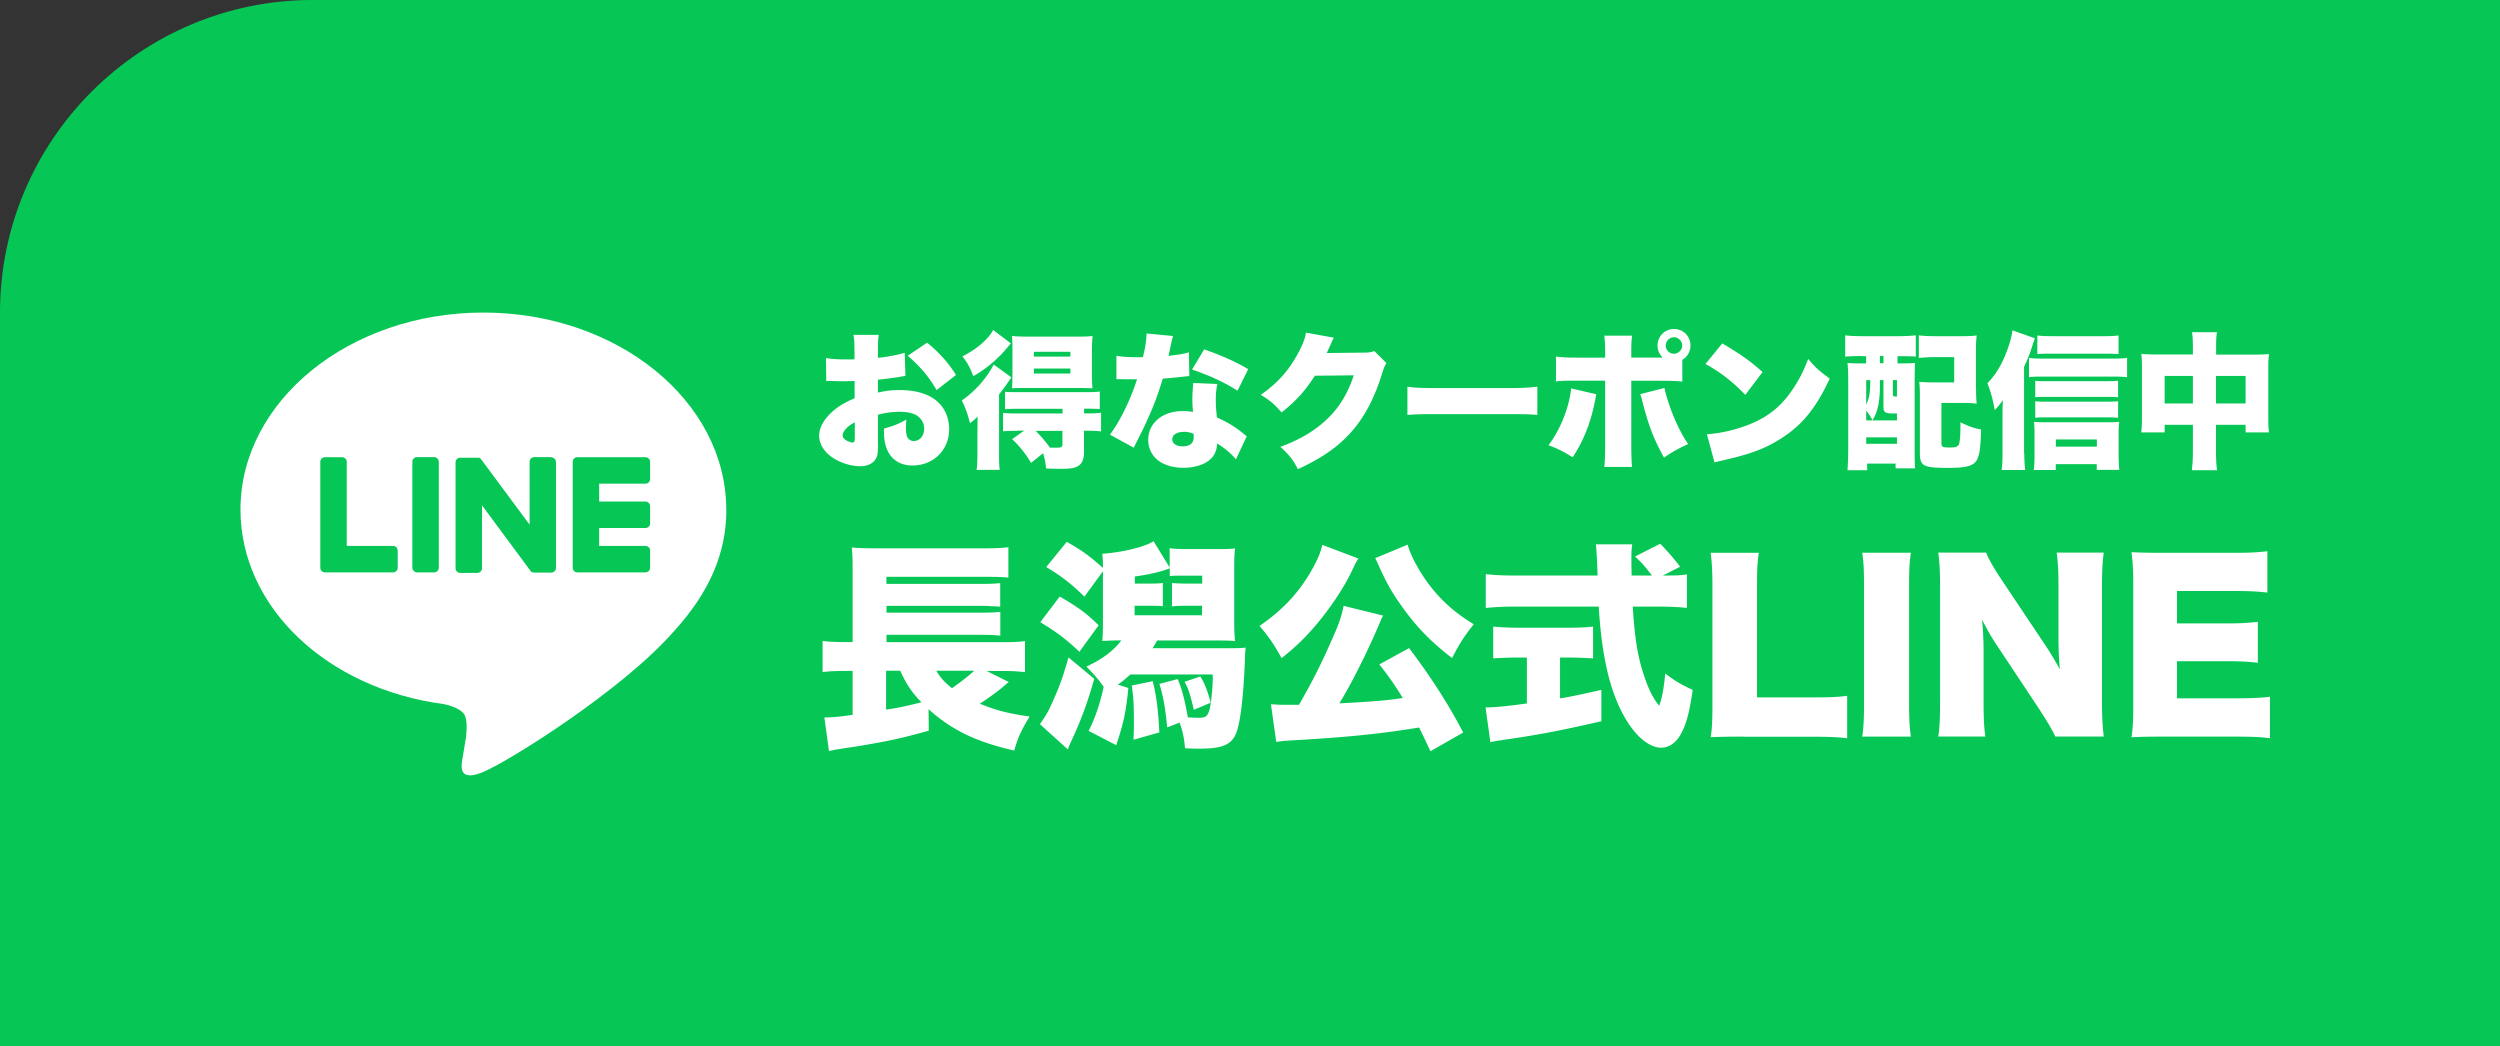
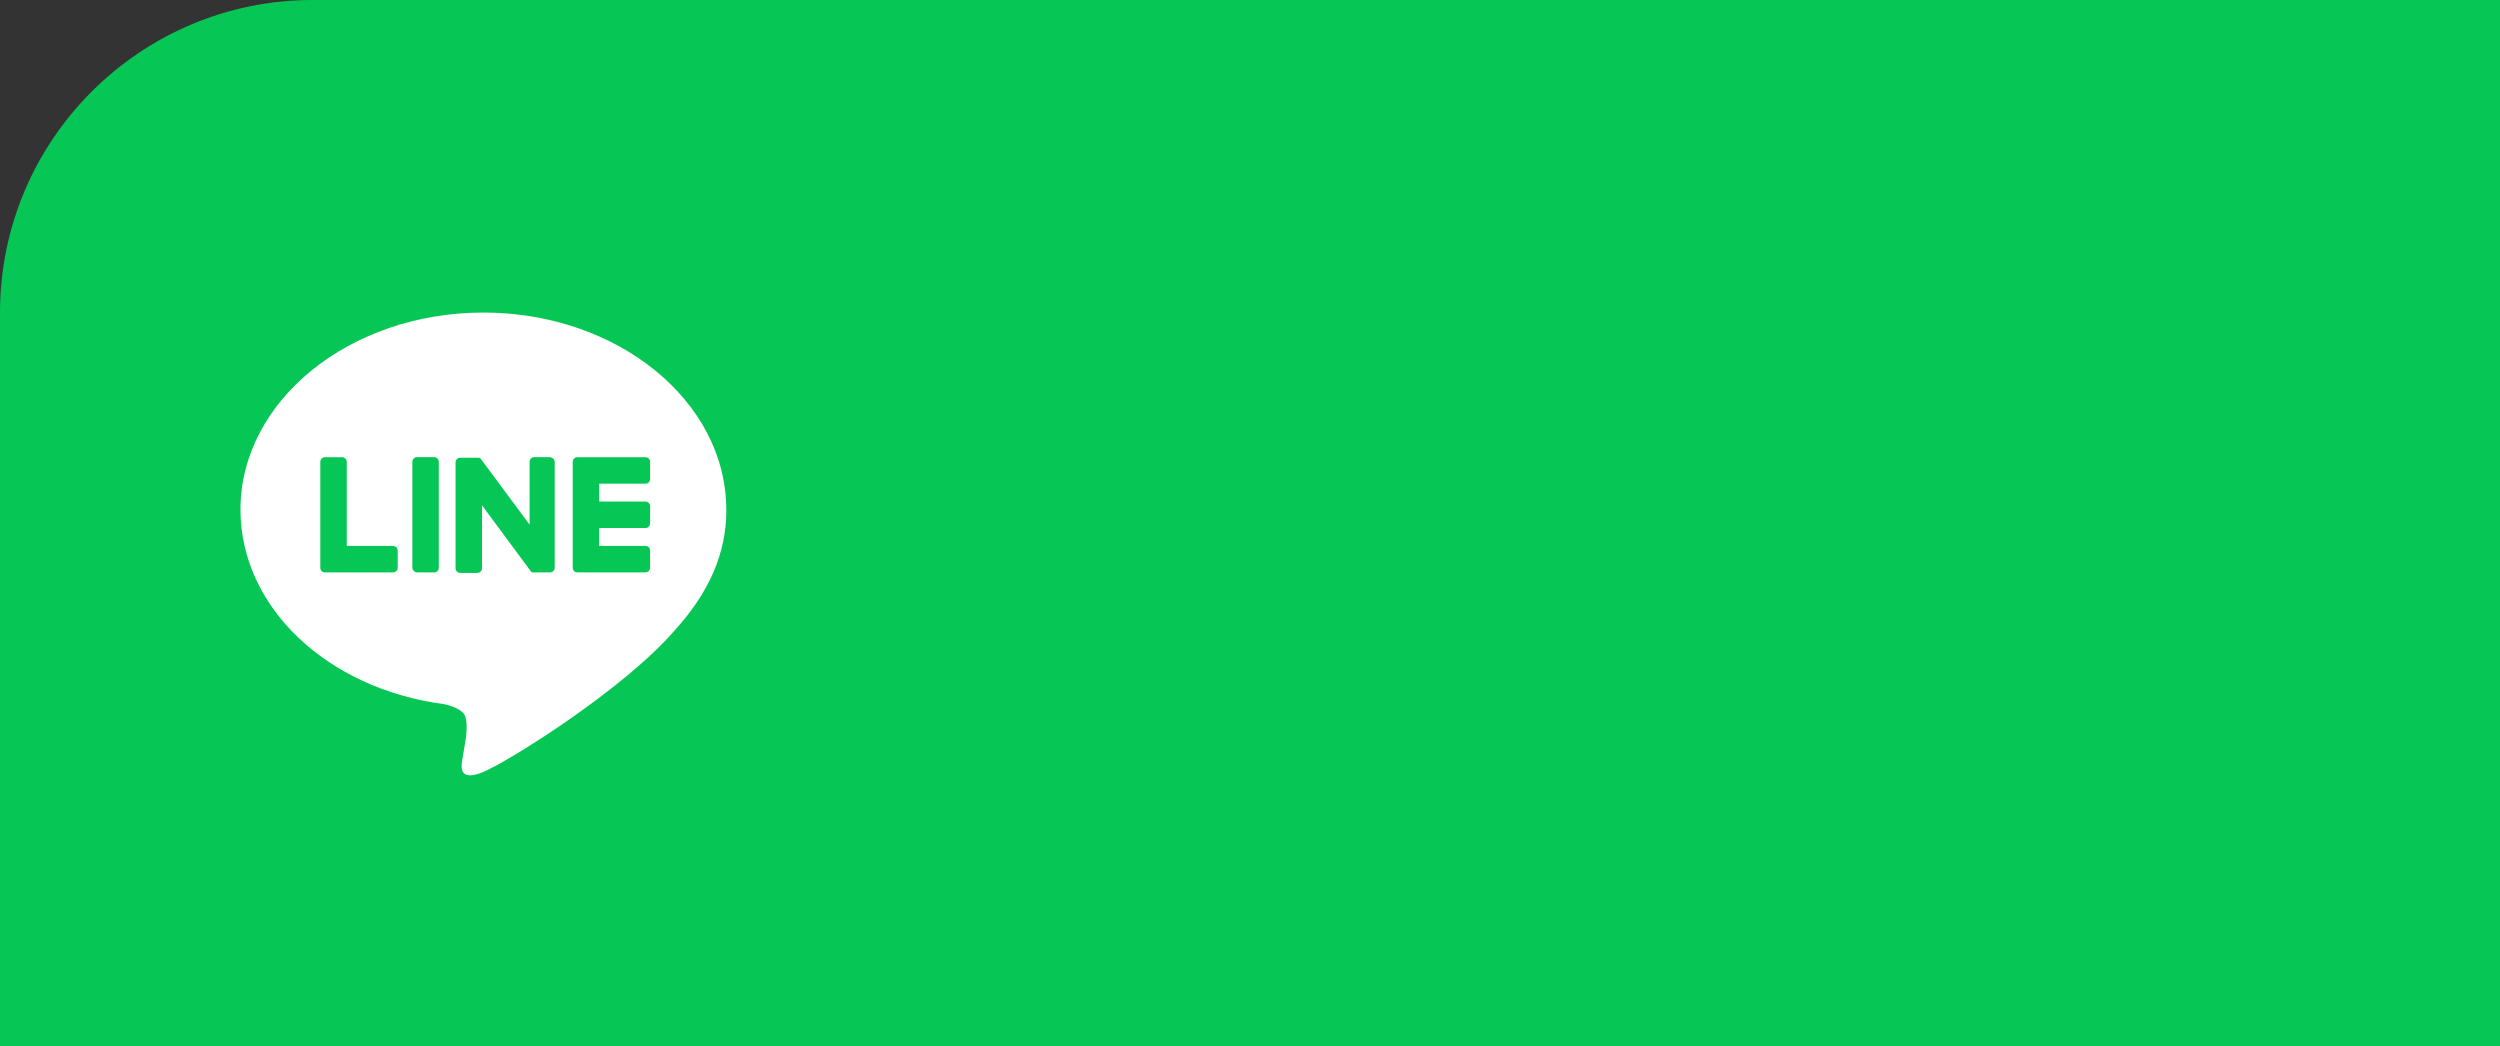
<svg xmlns="http://www.w3.org/2000/svg" id="_レイヤー_2" viewBox="0 0 239 100">
  <rect x="0" y="0" width="239" height="100" fill="#333333" stroke="none" />
  <defs>
    <style>.cls-1{fill:#06c755}.cls-2{fill:#fff}</style>
  </defs>
  <g id="margin-padding">
    <path d="M29.89 0H239v100H0V29.89C0 13.4 13.4 0 29.89 0" class="cls-1" />
    <path d="M69.43 48.72c0-10.39-10.42-18.84-23.22-18.84s-23.22 8.45-23.22 18.84c0 9.31 8.26 17.11 19.42 18.59.76.16 1.79.5 2.05 1.14.23.59.15 1.51.08 2.1 0 0-.27 1.64-.33 1.99-.1.59-.47 2.3 2.01 1.25 2.48-1.04 13.37-7.87 18.24-13.48 3.36-3.69 4.98-7.43 4.98-11.59Z" class="cls-2" />
    <path d="M61.71 54.72h-6.52c-.24 0-.44-.2-.44-.44V44.16c0-.26.2-.45.44-.45h6.52c.24 0 .44.2.44.44v1.65c0 .24-.2.44-.44.44h-4.43v1.71h4.43c.24 0 .44.2.44.44v1.65c0 .24-.2.44-.44.44h-4.43v1.71h4.43c.24 0 .44.2.44.44v1.65c0 .24-.2.44-.44.44M37.58 54.72c.24 0 .44-.2.44-.44v-1.65c0-.24-.2-.44-.44-.44h-4.43v-8.04c0-.24-.2-.44-.44-.44h-1.65c-.24 0-.44.2-.44.44v10.12c0 .25.2.45.44.45z" class="cls-1" />
    <rect width="2.53" height="11.02" x="39.42" y="43.7" class="cls-1" rx=".44" ry=".44" />
-     <path d="M52.72 43.7h-1.65c-.24 0-.44.2-.44.44v6.02l-4.64-6.26s-.02-.03-.04-.05l-.03-.03s-.02-.01-.02-.02h-.01s-.02-.01-.02-.02h-.01s-.02 0-.02-.01h-.01s-.02 0-.03-.01h-1.81c-.24 0-.44.2-.44.44v10.13c0 .24.2.44.44.44h1.65c.24 0 .44-.2.44-.44v-6.02l4.64 6.27s.07.08.11.11c0 0 .02.01.03.02h.01s.01 0 .02.01h.06c.04 0 .08.02.12.02h1.64c.24 0 .44-.2.44-.44V44.17c0-.24-.2-.44-.44-.44Z" class="cls-1" />
-     <path d="M86.57 35.94c-.21.03-.25.03-.53.08-.55.1-1.43.21-2.11.28v1.23c.81-.18 1.3-.24 2.04-.24 1.72 0 3.01.43 3.82 1.27.62.63.95 1.51.95 2.48 0 1.97-1.5 3.46-3.49 3.46-1.74 0-2.74-1.16-2.74-3.18v-.35c1.02-.29 1.36-.43 2.13-.85-.01.29-.03.45-.03.74 0 .43.03.67.11.88.1.25.34.42.62.42.6 0 1.01-.49 1.01-1.2 0-.48-.25-.94-.69-1.23-.38-.24-.92-.36-1.67-.36-.69 0-1.26.07-2.06.28v2.48l.01.36c0 .85-.06 1.16-.27 1.46-.27.39-.8.62-1.43.62-1.04 0-2.23-.43-3.02-1.11-.57-.49-.91-1.15-.91-1.82 0-.76.46-1.58 1.3-2.32.56-.49 1.15-.84 2.09-1.25v-1.65l-1.06.03-1.36-.03s-.17 0-.29.01l-.03-2.2c.45.08 1.02.13 1.92.13h.53q.2-.01.28-.01v-.45c0-1.05-.01-1.37-.1-1.89h2.42c-.07.5-.08.83-.08 1.75v.45c.95-.1 1.82-.27 2.56-.48l.07 2.21Zm-4.85 4.44c-.66.31-1.16.85-1.16 1.25 0 .17.1.31.31.45.2.13.46.22.63.22.18 0 .22-.1.22-.56zm7.82-3.08c-.71-1.25-1.51-2.2-2.76-3.29l1.85-1.25c1.19.97 2.06 1.95 2.76 3.09l-1.85 1.44ZM93.45 41.19c0-.48 0-.7.01-1.37-.25.27-.41.39-.73.64-.24-.94-.41-1.4-.78-2.18 1.27-.87 2.35-2.1 3.05-3.43l1.69 1.23c-.5.73-.7 1.01-1.18 1.62v5.61c0 .81.01 1.16.06 1.61h-2.21c.06-.38.08-.8.08-1.46v-2.28Zm3.19-8.37c-.55.66-.77.92-1.11 1.25-.76.76-1.57 1.37-2.48 1.89-.32-.84-.57-1.29-1.04-1.89 1.37-.7 2.44-1.61 2.94-2.52l1.68 1.27Zm.61 8.37c-.64 0-.95.01-1.36.04v-1.76c.36.04.74.06 1.39.06h4.3v-.45h-4.14c-.63 0-1.01.01-1.36.04v-1.67c.29.04.53.04 1.37.04h6.28c.73 0 1.08-.01 1.41-.06v1.68c-.35-.03-.73-.04-1.36-.04h-.14v.45h.21c.64 0 1.06-.01 1.41-.06v1.78c-.36-.04-.67-.06-1.36-.06h-.27v2.03c0 .63-.14 1.01-.46 1.27-.32.25-.77.34-1.72.34-.18 0-.34 0-1.44-.03-.07-.62-.14-.97-.29-1.46l-1.15.92a10.5 10.5 0 0 0-1.81-2.27l1.15-.81h-.67Zm.79-4.1q-.885 0-1.29.03c.03-.43.04-.84.04-1.44v-2.24c0-.53-.01-.88-.04-1.32.36.04.78.06 1.5.06h4.69c.73 0 1.15-.01 1.51-.06-.04.45-.06.85-.06 1.46v2.11c0 .64.01 1.02.06 1.43-.42-.01-.83-.03-1.26-.03zm.8-3h3.49v-.46h-3.49zm0 1.62h3.49v-.48h-3.49zm.17 5.48c.52.52.92.99 1.36 1.6.27.01.46.01.64.01.45 0 .56-.07.56-.32v-1.29zM112.15 32.12c-.08.25-.1.25-.27 1.12-.07.34-.1.46-.17.78.9-.1 1.5-.2 1.95-.34l.04 2.27q-.34.03-1.04.11c-.38.04-1.15.11-1.5.14-.5 1.65-.87 2.62-1.53 4.06-.29.64-.42.9-.97 1.99q-.18.35-.27.55l-2.28-1.25c.99-1.33 1.96-3.32 2.59-5.29h-.78q-.32 0-.64-.01h-.55v-2.24c.53.1 1.18.14 2.04.14.15 0 .22 0 .5-.01q.01-.11.13-.59c.11-.48.2-1.16.21-1.67l2.52.24Zm6.02 11.8c-.52-.6-1.05-1.05-1.81-1.53-.04.66-.21 1.06-.59 1.46-.55.55-1.53.87-2.65.87s-2.07-.34-2.65-.92c-.46-.48-.7-1.08-.7-1.74 0-1.62 1.36-2.76 3.3-2.76.29 0 .52.01.98.08-.04-.53-.06-.8-.06-1.12 0-.57.03-1.02.08-1.65l2.31.1c-.11.49-.15.91-.15 1.58 0 .5.03.92.11 1.62.85.38 1.51.76 2.16 1.25.04.03.27.21.69.55l-1.04 2.21Zm-5.02-2.63c-.66 0-1.08.28-1.08.71 0 .41.39.67.99.67.7 0 1.06-.31 1.06-.9 0-.1-.01-.29-.03-.31-.38-.14-.62-.18-.95-.18Zm5.16-3.94c-1.32-.83-2.69-1.46-4.35-2.02l1.16-1.93c1.76.63 2.91 1.13 4.21 1.89zM127.51 32.3c-.07.13-.1.17-.17.35-.03.04-.06.13-.1.21-.06.14-.1.24-.13.29q-.18.41-.28.6l3.51-.04c.55 0 .7-.03 1.04-.15l1.16 1.15c-.17.28-.21.36-.41.99-.71 2.32-1.67 4.14-2.9 5.54-1.27 1.46-2.86 2.56-5.15 3.61-.46-.9-.9-1.44-1.68-2.13 1.99-.73 3.44-1.62 4.68-2.86 1.04-1.05 1.82-2.37 2.34-3.98l-3.72.04c-.91 1.44-1.85 2.46-3.18 3.51-.71-.81-1.06-1.12-1.99-1.68 1.71-1.2 2.81-2.48 3.72-4.27.36-.73.53-1.19.6-1.68l2.65.48ZM134.54 36.97c.66.1 1.41.13 2.87.13h6.69c1.4 0 1.93-.03 2.87-.13v2.7c-.67-.07-1.29-.08-2.88-.08h-6.66c-1.57 0-2.03.01-2.88.08v-2.7ZM152.61 37.69c-.06.22-.06.25-.1.5-.41 2.16-1.13 3.99-2.17 5.53-.74-.49-1.57-.91-2.31-1.15 1.12-1.46 2-3.65 2.17-5.44zm8.22-1.21c-.46-.06-.94-.07-2.16-.08h-2.72v6.14c0 .94.03 1.69.07 2.1h-2.65c.06-.55.08-1.05.08-2.13v-6.12h-2.59c-1.23 0-1.61.01-2.11.08v-2.39c.5.08.97.11 2.14.11h2.56v-.55c0-.74-.03-1.15-.08-1.55h2.66c-.06.39-.08.81-.08 1.58v.52h3.01c-.32-.31-.5-.71-.5-1.16 0-.88.7-1.58 1.58-1.58s1.57.7 1.57 1.58c0 .57-.29 1.08-.78 1.37v2.07Zm-1.71.62c.41 1.82 1.36 4.07 2.27 5.35-.85.38-1.61.81-2.31 1.3-1.02-1.86-1.48-3.07-2.07-5.38-.11-.46-.13-.48-.21-.69l2.32-.59Zm.12-4.06c0 .42.36.78.78.78s.8-.36.8-.78-.36-.8-.78-.8-.8.36-.8.8M164.65 32.83c1.76 1.04 2.67 1.68 3.85 2.74l-1.65 2.18c-1.22-1.27-2.41-2.2-3.81-2.95zm-1.47 8.69c1.43-.11 2.9-.46 4.21-1.01 1.76-.73 3.02-1.78 4.1-3.46.59-.9.97-1.67 1.37-2.74.69.83 1.01 1.11 2.06 1.88-1.27 2.76-2.6 4.41-4.56 5.67-1.51.98-2.84 1.5-5.44 2.1-.55.13-.63.14-1.01.25zM178.07 34.04c-.67 0-1.23.01-1.67.06v-2.04c.55.06 1.02.08 1.67.08h3.4c.64 0 1.12-.03 1.68-.08v2.03c-.43-.03-1.01-.04-1.44-.04h-.31v.69h.28c.78 0 1.02-.01 1.39-.04-.01.45-.03 1.06-.03 1.71v6.68c0 .84.01 1.2.04 1.68h-1.86v-.45h-2.72v.63h-1.88c.04-.6.07-1.27.07-2.06v-6.26c0-.85-.01-1.39-.07-1.93.38.03.66.04 1.46.04h.32v-.69h-.34Zm.34 6.15h2.94v-.66h-.28c-.85 0-1.01-.1-1.01-.64v-2.55h-.34v.49c0 1.58-.21 2.55-.71 3.35-.2-.39-.36-.63-.6-.92v.94Zm0-1.51c.29-.6.38-1.11.39-2.34h-.39zm0 3.75h2.94v-.62h-2.94zm1.31-7.71h.34v-.69h-.34zm1.24 2.91c0 .27.03.28.39.28v-1.57h-.39zm7.95-.5c0 .62.01.95.06 1.46-.48-.06-.76-.07-1.44-.07h-1.93v3.78c0 .43.07.48.81.48.5 0 .73-.07.83-.24.13-.24.18-.83.18-2.17.78.39 1.3.57 1.97.69-.04 1.61-.13 2.31-.34 2.79-.29.67-.95.88-2.81.88-2.41 0-2.7-.17-2.7-1.47V37.9c0-.73-.01-.92-.06-1.4.48.04.78.06 1.44.06h1.9v-2.42h-1.71c-.73 0-1.18.03-1.67.08v-2.16c.49.06.97.08 1.67.08h2.32c.67 0 1.11-.01 1.54-.07-.06.56-.07.9-.07 1.46v3.61ZM193.52 43.32c0 .59.03 1.05.08 1.61h-2.24c.07-.63.08-.95.08-1.61v-3.64c0-.27 0-.62.03-1.44-.21.34-.34.49-.77.97-.18-1.01-.35-1.64-.7-2.58.81-.83 1.39-1.79 1.89-3.16.28-.76.43-1.33.5-1.89l2.14.76c-.08.24-.11.32-.27.81-.21.67-.38 1.11-.76 1.92v8.26Zm.45-9.1c.34.04.66.06 1.15.06h6.96c.56 0 .9-.01 1.27-.07v1.85c-.38-.04-.74-.06-1.29-.06h-6.94c-.41 0-.77.01-1.15.06v-1.83Zm2.57 10.71h-2.11c.04-.35.07-.8.07-1.3v-2.18c0-.43-.01-.8-.06-1.12.32.03.64.04 1.15.04h5.93c.49 0 .77-.01 1.08-.04-.04.32-.06.63-.06 1.09v2.16c0 .53.03.94.07 1.34h-2.16v-.55h-3.92v.56Zm5.96-6.95c-.28-.03-.6-.04-.97-.04h-6.09c-.45 0-.6 0-.87.04V36.4c.27.04.42.04.87.04h6.07c.35 0 .67-.01.98-.04v1.58Zm0 1.96a10 10 0 0 0-.97-.04h-6.09c-.45 0-.63.01-.87.04v-1.58c.25.03.45.04.87.04h6.07c.36 0 .69-.01.98-.04v1.58Zm.02-6.09c-.39-.03-.74-.04-1.34-.04h-5.11c-.6 0-.92.01-1.3.04v-1.78c.46.06.88.07 1.53.07h4.69c.66 0 1.09-.01 1.54-.07v1.78Zm-2.06 8.85v-.69h-3.92v.69zM209.64 33.34c0-.78-.01-1.09-.08-1.58h2.38c-.07.45-.08.77-.08 1.48v.66h3.58c.73 0 1.05-.01 1.47-.06-.04.43-.06.7-.06 1.34v4.63c0 .78.01 1.11.07 1.53h-2.24v-.73h-2.83v2.46c0 .88.03 1.37.1 1.88h-2.41c.07-.57.1-1.04.1-1.88v-2.46h-2.7v.73h-2.24c.06-.42.07-.84.07-1.53v-4.65c0-.59-.01-.91-.06-1.33.5.04.8.06 1.46.06h3.47v-.56Zm-2.7 2.6v2.63h2.7v-2.63zm7.74 2.63v-2.63h-2.83v2.63zM96.46 65.18q-.15.11-.38.32c-.61.53-1.61 1.27-2.41 1.77 1.58.65 2.75.95 4.77 1.23-.78 1.25-1.12 1.99-1.48 3.25-3.63-.82-5.98-1.96-8.19-3.95l.02 2.05c-2.24.63-3.46.91-5.62 1.29-.72.13-.97.17-1.96.32-.21.02-.53.08-.99.15-.51.08-.59.11-.97.19l-.44-3.21c.84-.02 1.2-.04 2.7-.25v-4.2h-.61c-.97 0-1.5.02-2.26.11v-2.98c.51.08 1.06.11 2.32.11h.55v-6.95c0-1.18-.02-1.46-.08-2.09.68.06 1.31.08 2.43.08h9.86c1.35 0 1.99-.02 2.68-.11v2.91c-.63-.06-1.08-.08-2.64-.08h-9.02v.68h9.06c.82 0 1.35-.02 1.82-.08V58c-.21-.02-.25-.02-.61-.04-.11 0-.25 0-.4-.02-.4-.02-.68-.02-.82-.02h-9.04v.65h9.04c.87 0 1.35-.02 1.84-.08v2.28c-.55-.06-1.01-.08-1.82-.08h-9.06v.7h11.13c1.01 0 1.56-.02 2.11-.11v2.98c-.53-.06-1.1-.11-1.8-.11h-1.86l2.13 1.06Zm-11.75-1.06v3.72c1.25-.19 1.65-.27 3.38-.7-.95-.99-1.44-1.73-2.03-3.02zm4.8 0c.38.65.78 1.1 1.5 1.67.8-.55 1.75-1.31 2.13-1.67zM104.61 64.9c-.63 2.24-1.27 3.97-2.13 5.81-.21.46-.3.65-.4.93l-2.66-2.41c.7-1.03.8-1.23 1.23-2.18.72-1.63.93-2.24 1.5-4.2l2.47 2.05Zm-3.3-7.87c1.82 1.06 2.53 1.58 3.72 2.75l-1.84 2.53c-1.33-1.25-2.11-1.84-3.74-2.83zm11.26 7.85c.4.93.65 1.82.99 3.7.32.02.76.04 1.01.04.74 0 .91-.15 1.1-.95.13-.61.27-2.05.27-2.83 0-.08 0-.19-.02-.36h-7.86c-.42.38-.84.74-1.2.97l1.01.32c-.23 2.32-.44 3.29-1.16 5.47l-2.64-1.37c.59-1.12 1.1-2.6 1.44-4.22-.46-.65-.99-1.27-1.65-1.92 1.5-.7 2.6-1.52 3.34-2.51-.63 0-1.22.02-1.82.06.04-.49.06-.82.06-2.09v-4.58l-1.77 2.43c-1.27-1.25-2.24-1.99-3.65-2.83l1.96-2.41c1.46.82 2.18 1.35 3.46 2.49 0-.74-.02-.87-.06-1.35 1.88-.13 4.06-.65 4.9-1.2l1.54 2.51v-1.84c.49.06.84.08 1.48.08h2.83c1.12 0 1.42 0 1.94-.06-.06.51-.08.99-.08 2.03v4.65c0 1.01.02 1.54.08 2.18-.55-.06-.87-.06-2.09-.06h-5.36c-.15.27-.25.46-.44.74h6.8c1.33 0 1.63 0 2.11-.06-.04.27-.06.46-.08 1.31-.15 3.59-.44 5.89-.84 6.89-.44 1.08-1.33 1.46-3.46 1.46-.42 0-.72 0-1.42-.04-.08-.95-.25-1.75-.53-2.45l-1.18.46c-.15-1.69-.36-2.94-.74-4.16l1.73-.46Zm-2.37.24c.36 1.44.53 2.77.63 4.9l-2.47.7c.04-.8.04-1.08.04-1.67 0-1.75-.04-2.45-.21-3.51zm3.53-7.21c-.95 0-1.16 0-1.69.06v-2.24c.38.04.68.06 1.69.06h1.2v-.76h-1.75c-.72 0-.91 0-1.35.04v-.74c-.87.34-2.05.61-3.34.78v.68h1.01c1.01 0 1.22 0 1.67-.06v2.22c-.42-.04-.63-.04-1.67-.04h-1.03v.91h6.44v-.91zm1.02 6.76c.4.63.7 1.37.99 2.51l-1.61.68c-.32-1.39-.53-2.09-.89-2.68l1.5-.51ZM129.87 53.39c-.15.21-.34.55-.57 1.06-.74 1.61-2.07 3.61-3.44 5.24-1.06 1.25-1.92 2.09-3.34 3.23-.74-1.35-1.27-2.11-2.11-3.08 2.13-1.46 3.7-3.1 4.92-5.22.61-1.06.93-1.8 1.08-2.53l3.46 1.31Zm6.88 18.42c-.53-1.12-.68-1.44-1.08-2.26-3.72.61-6.84.93-12.48 1.25-.4.02-.78.06-1.18.13l-.51-3.61c.44.04.82.06 1.54.06h1.14c1.2-2.07 2.15-3.95 2.98-5.85.87-1.92 1.06-2.51 1.29-3.61l3.78.93c-.15.25-.17.3-.32.68-1.14 2.7-2.77 5.96-3.87 7.71 2.98-.15 4.52-.27 6.06-.51-.7-1.18-1.52-2.32-2.24-3.21l2.85-1.56c2.11 2.79 3.78 5.39 5.17 8.07l-3.15 1.8Zm-2.17-19.73c.27 1.08 1.25 2.83 2.28 4.12 1.14 1.41 2.34 2.45 4.03 3.48-.91 1.14-1.37 1.86-2.07 3.23-2.05-1.58-3.38-2.96-4.73-4.84-1.06-1.48-1.52-2.28-2.43-4.33q-.11-.23-.19-.38l3.1-1.29ZM145.07 62.86a41 41 0 0 0-2.32.08V59.9c.51.06 1.44.11 2.41.11h4.77c.95 0 1.86-.04 2.37-.11v3.04c-.65-.04-1.56-.08-2.34-.08h-.82v3.91c1.33-.23 2.11-.4 3.95-.82v3c-3.95.91-5.98 1.29-9.15 1.75-.7.11-1.03.15-1.46.25l-.46-3.32c.84 0 2.03-.11 3.95-.38v-4.39h-.89Zm14.15-7.84c1.03 0 1.56-.02 2.05-.11v3.21c-.65-.08-1.61-.13-2.75-.13h-2.43c.19 3.04.49 4.84 1.04 6.48.44 1.35.84 2.18 1.48 3 .27-.68.44-1.56.59-3.08.84.65 1.58 1.1 2.62 1.56-.3 2.15-.63 3.38-1.2 4.35-.46.76-1.1 1.18-1.8 1.18-1.23 0-2.62-1.22-3.7-3.27-1.27-2.39-2.01-5.64-2.28-10.22h-8.05c-.99 0-1.82.04-2.75.13v-3.23c.72.08 1.61.13 2.75.13h7.94q-.08-2.39-.17-2.98h3.48c-.06.4-.08.78-.08 1.25 0 .19 0 .63.02 1.73h1.94c-.72-.95-.87-1.12-1.61-1.82l2.41-1.22q1.08 1.12 1.9 2.2l-1.65.84h.23ZM166.67 70.42c-1.46 0-2.32.02-3.13.06.13-.74.17-1.67.17-3.08V56.25c0-1.48-.04-2.39-.17-3.4h4.6c-.15 1.1-.17 1.69-.17 3.34v10.48h5.11c1.8 0 2.51-.02 3.51-.15v4.06c-.78-.11-1.82-.15-3.51-.15h-6.42ZM182.68 52.84c-.13.87-.17 1.58-.17 3.13v11.32c0 1.46.04 2.24.17 3.13h-4.65c.13-.82.17-1.71.17-3.13V55.97c0-1.58-.04-2.2-.17-3.13zM195.4 61.48c.61.91 1.01 1.58 1.52 2.51-.08-.97-.13-1.94-.13-3.13v-4.82c0-1.39-.04-2.24-.17-3.21h4.5c-.13.95-.17 1.84-.17 3.21v11.22c0 1.29.06 2.26.17 3.15h-4.63c-.38-.8-.87-1.58-1.58-2.68L191 61.84c-.57-.84-.93-1.48-1.52-2.6.11.95.15 2.11.15 3.15v4.73c0 1.46.04 2.39.17 3.29h-4.5c.13-.82.17-1.75.17-3.32V55.98c0-1.23-.04-2.18-.17-3.15h4.58c.21.57.68 1.41 1.5 2.64l4.01 6ZM217 70.57c-.91-.11-1.67-.15-3.48-.15h-6.65c-1.61 0-2.2.02-3.1.06.13-.84.17-1.63.17-3.08V55.87c0-1.31-.04-2.05-.17-3.08.87.04 1.46.06 3.1.06h6.74c1.44 0 2.15-.04 3.15-.15v3.95c-.97-.11-1.73-.15-3.15-.15h-5.49v3.1h4.56c1.39 0 1.9-.02 3.17-.15v3.91c-.99-.11-1.71-.15-3.17-.15h-4.56v3.55h5.45c1.61 0 2.53-.04 3.44-.15v3.95Z" class="cls-2" />
+     <path d="M52.72 43.7h-1.65c-.24 0-.44.2-.44.44v6.02l-4.64-6.26s-.02-.03-.04-.05l-.03-.03s-.02-.01-.02-.02h-.01s-.02-.01-.02-.02h-.01s-.02 0-.02-.01h-.01s-.02 0-.03-.01h-1.81c-.24 0-.44.2-.44.44v10.13c0 .24.2.44.44.44h1.65c.24 0 .44-.2.44-.44v-6.02l4.64 6.27s.07.08.11.11c0 0 .02.01.03.02h.01s.01 0 .02.01h.06h1.64c.24 0 .44-.2.44-.44V44.17c0-.24-.2-.44-.44-.44Z" class="cls-1" />
  </g>
</svg>